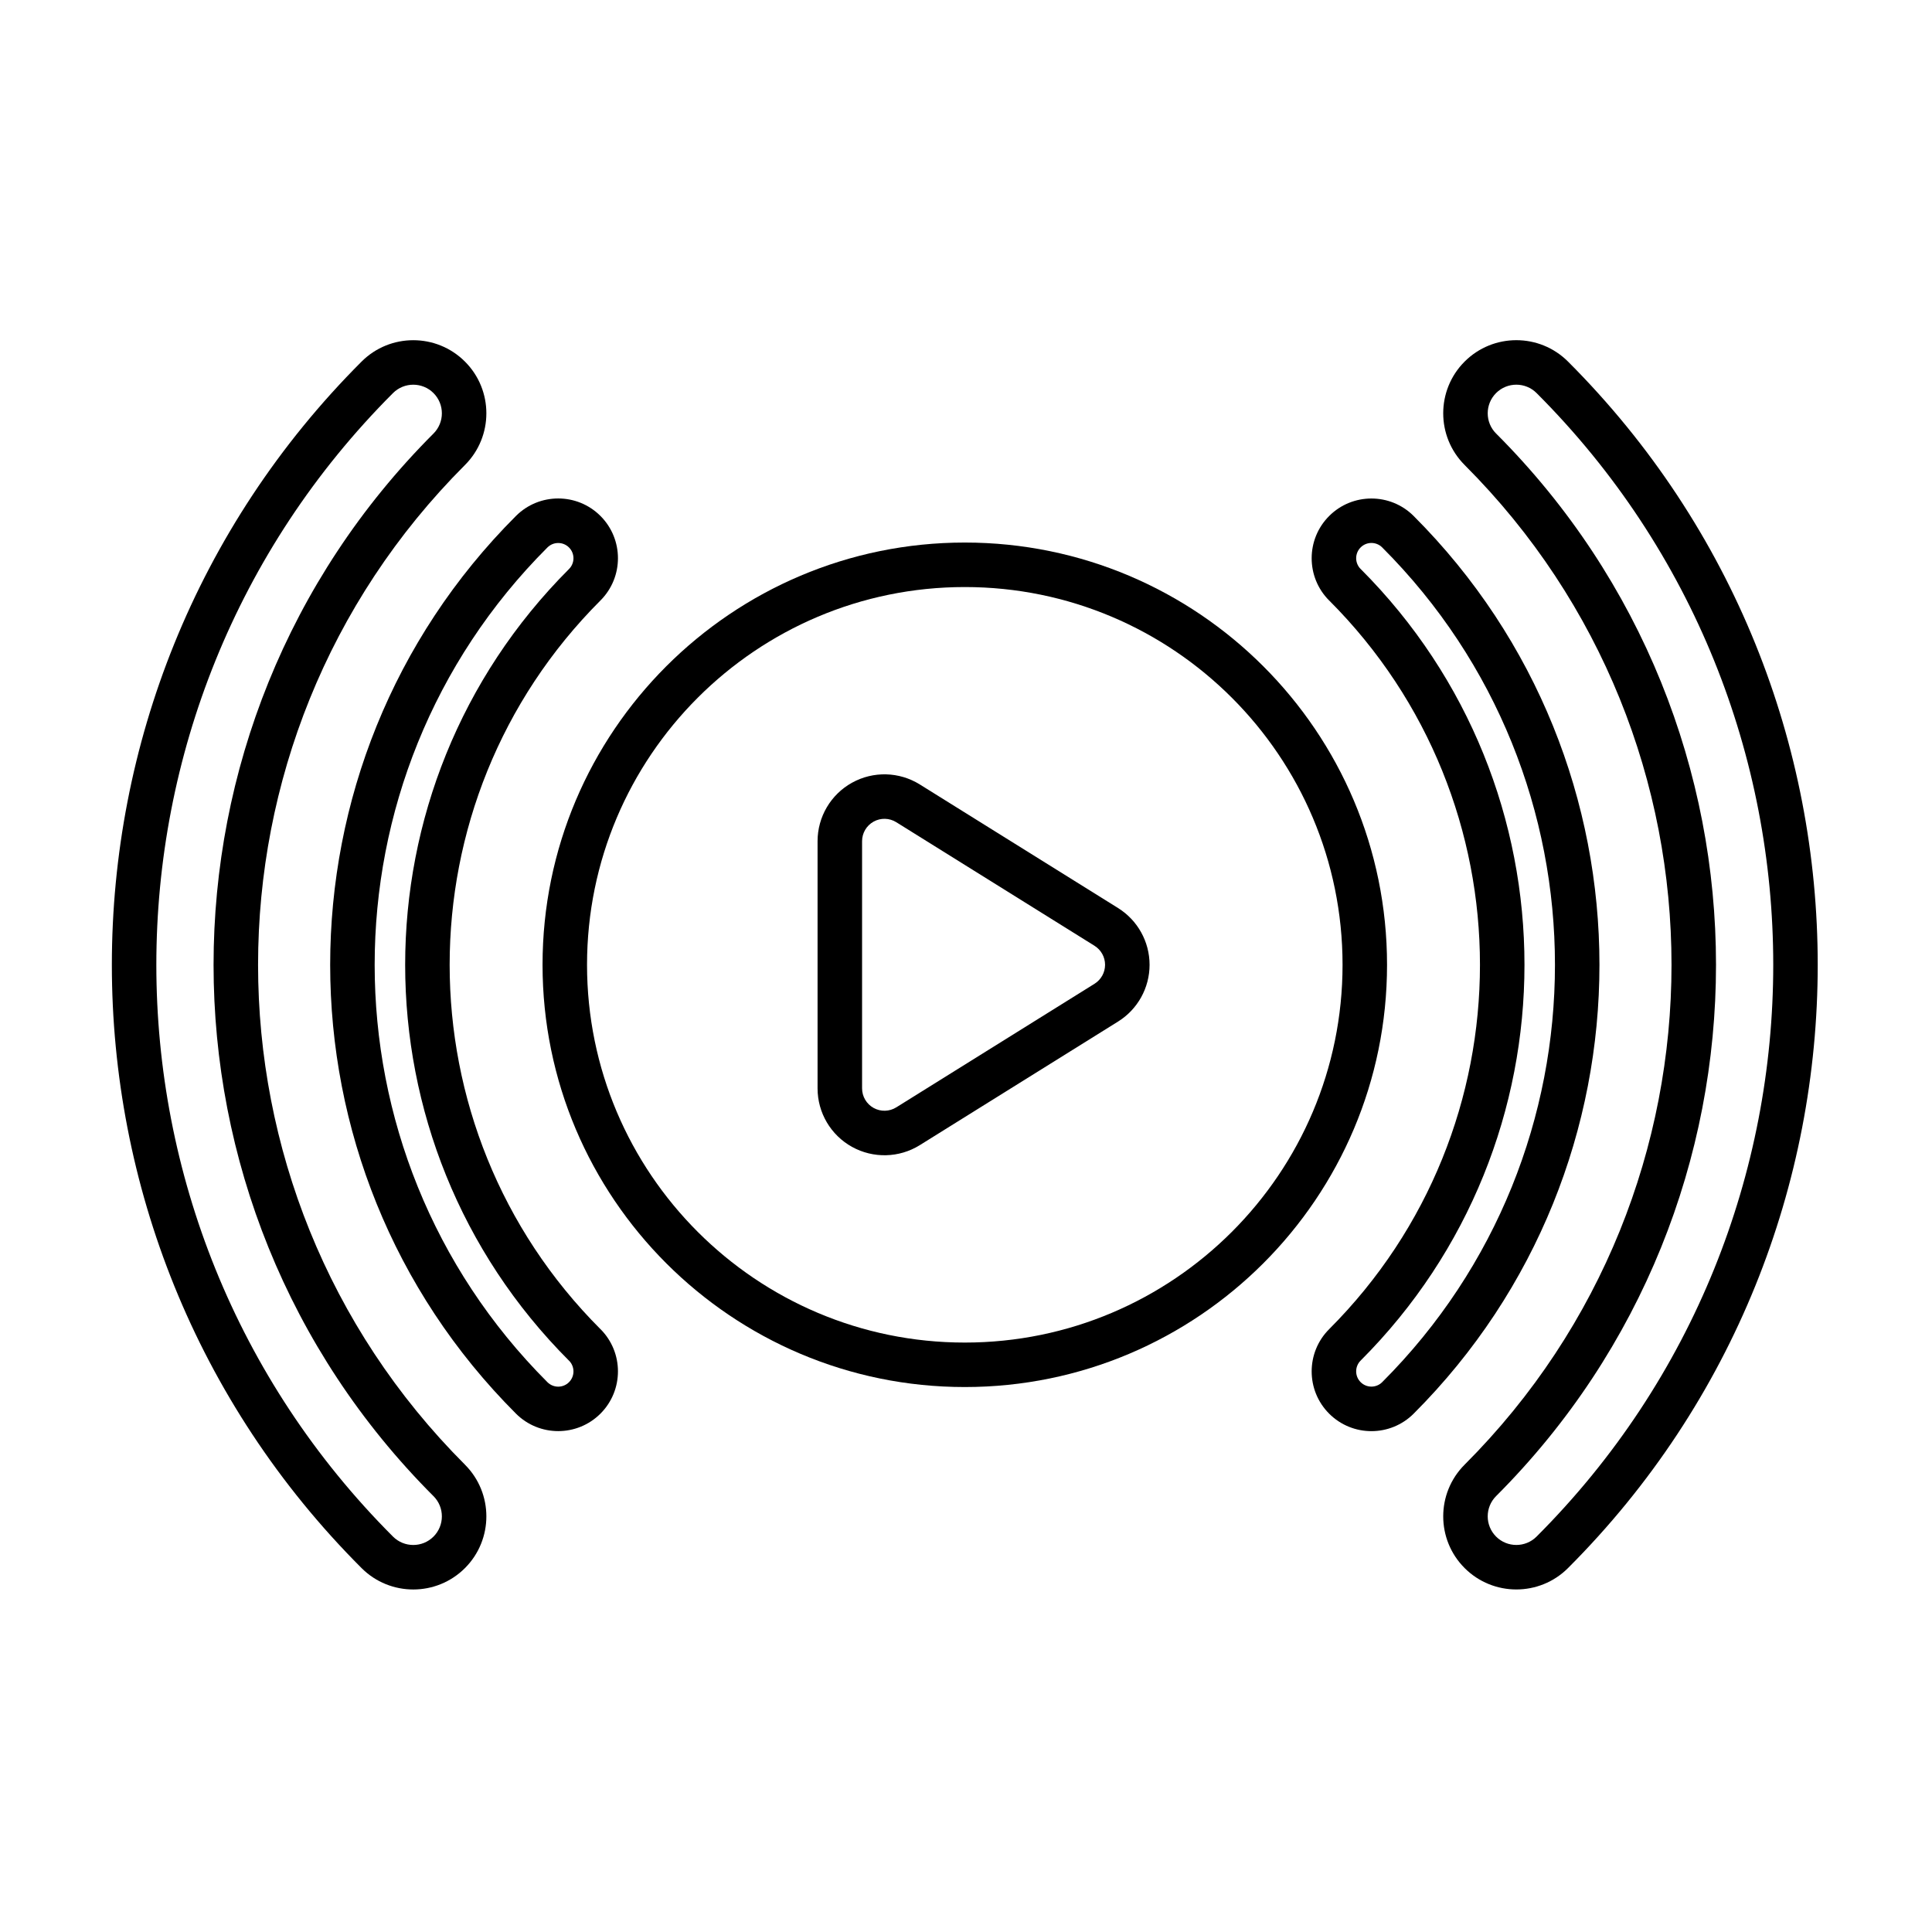
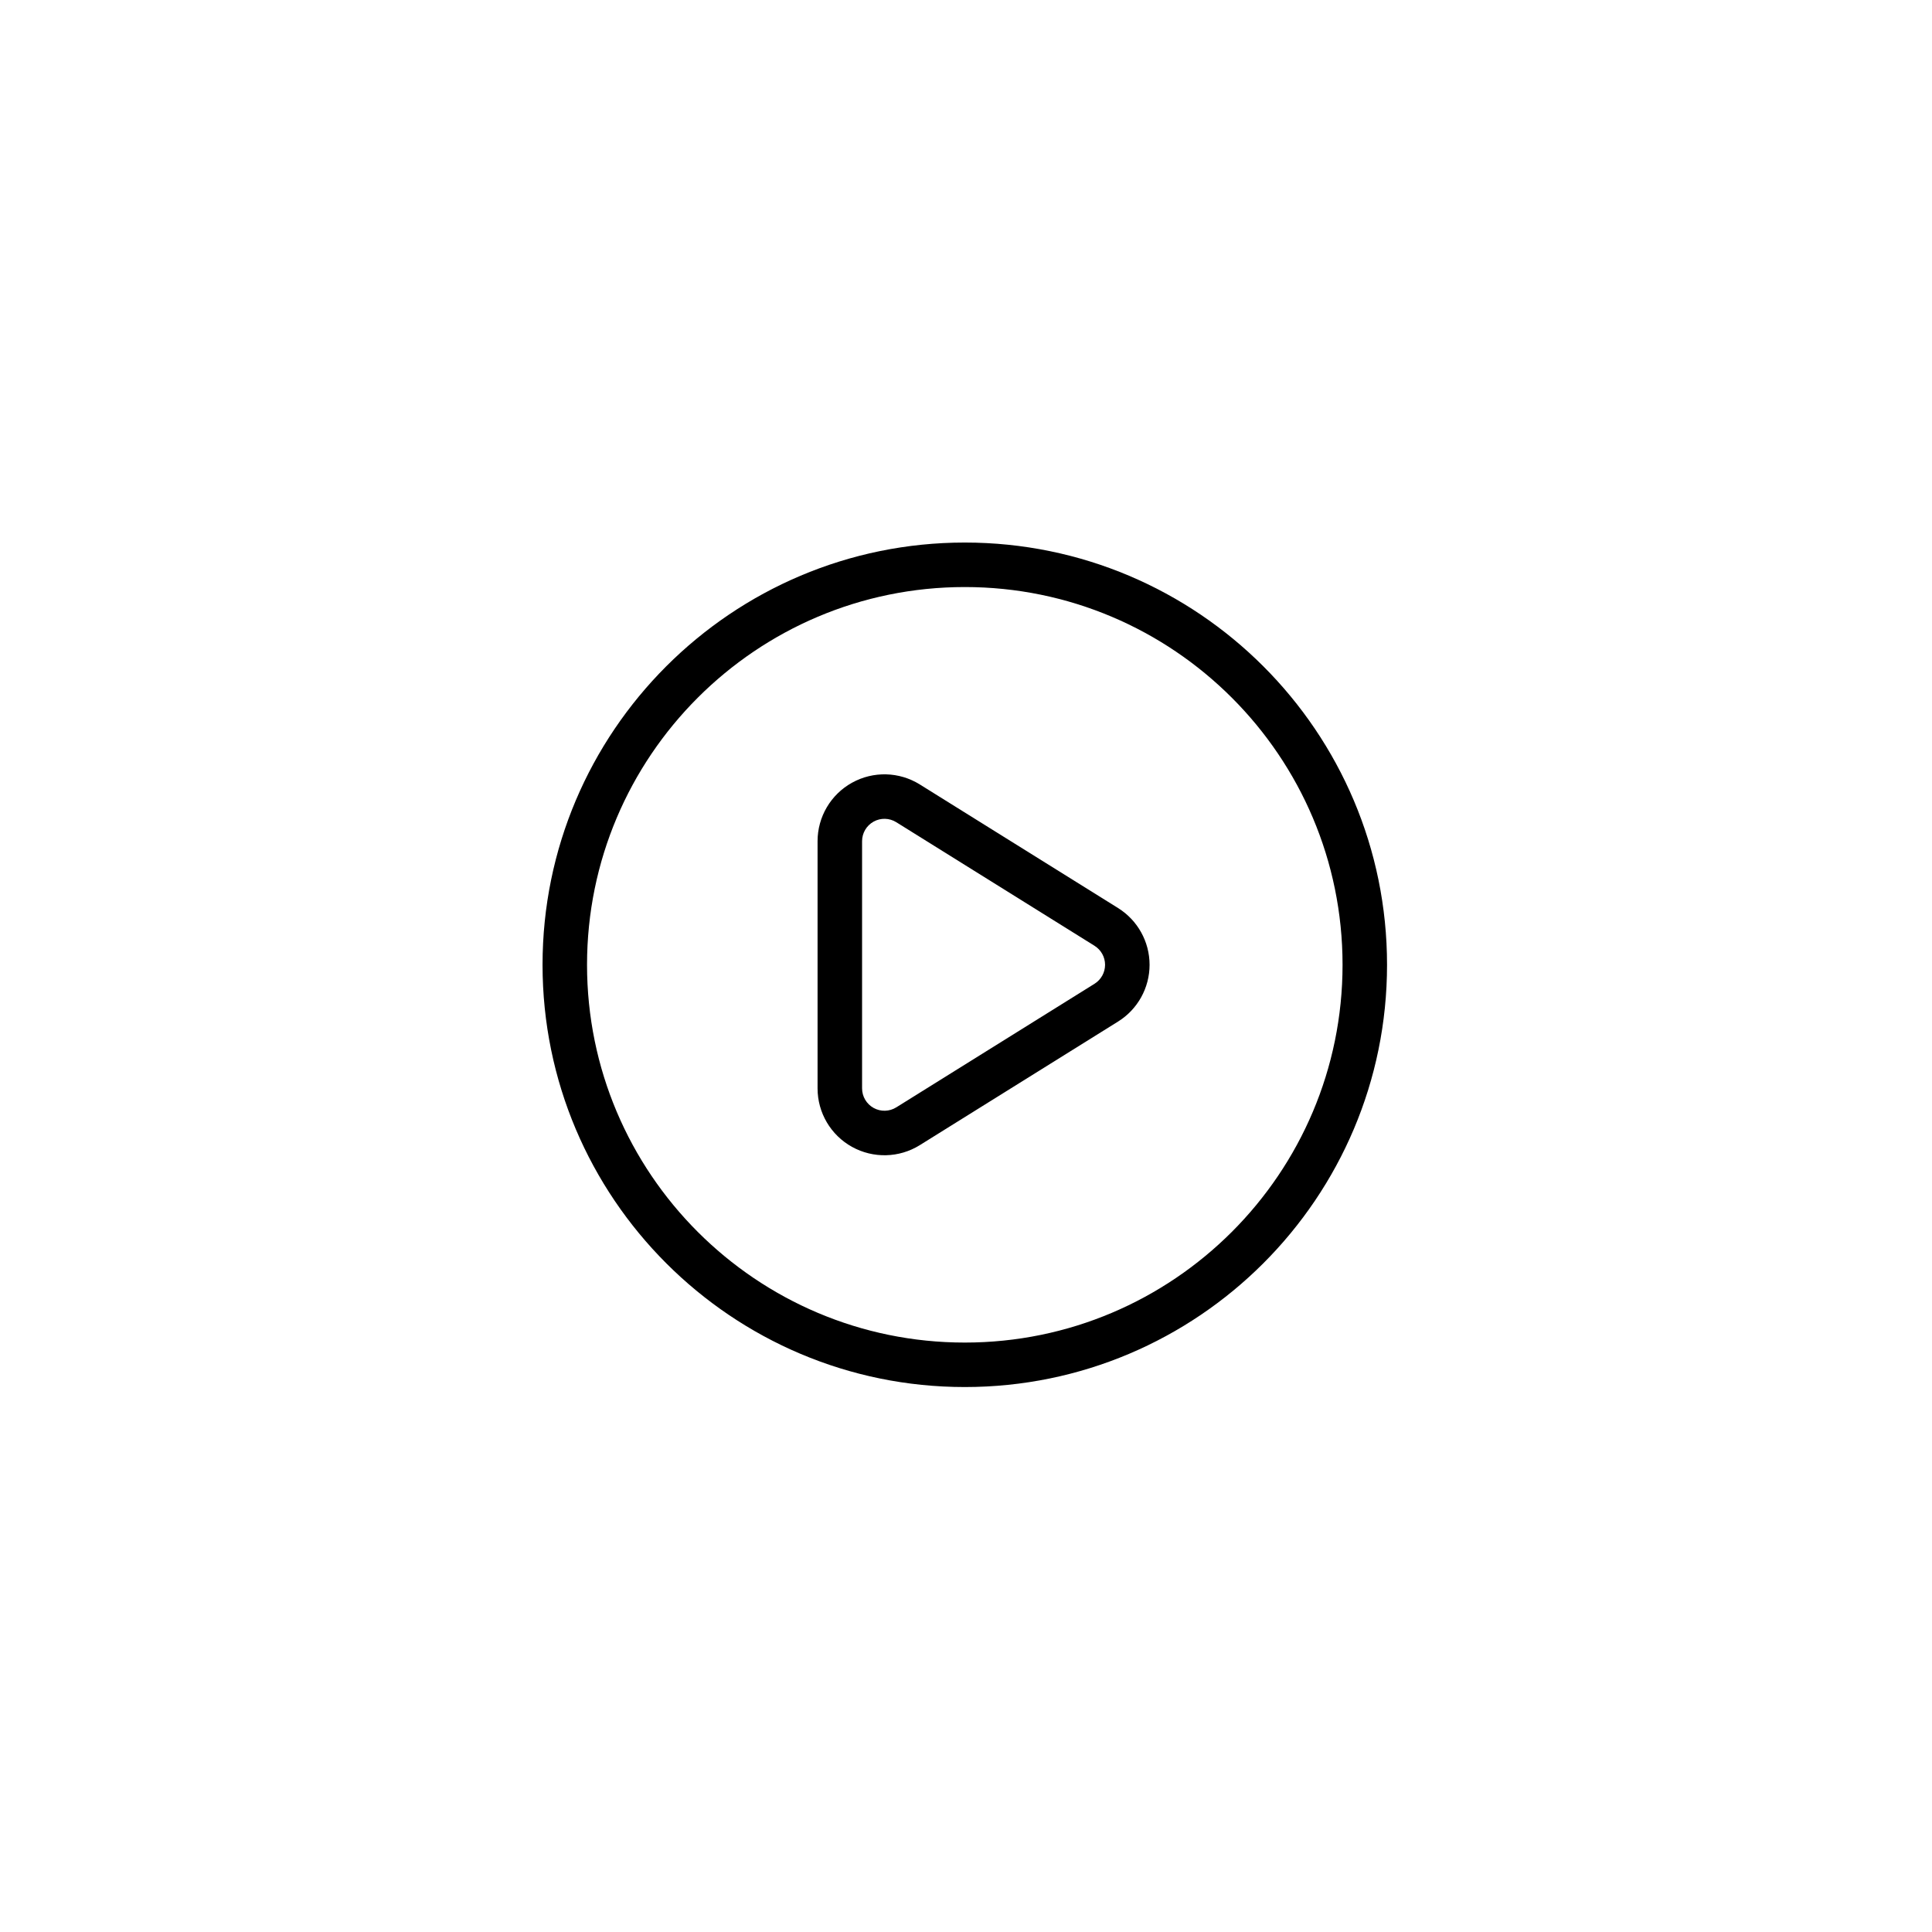
<svg xmlns="http://www.w3.org/2000/svg" fill="#000000" width="800px" height="800px" version="1.1" viewBox="144 144 512 512">
  <g fill-rule="evenodd">
    <path d="m399.68 287.78c-61.758 0-111.9 50.141-111.9 111.9 0 61.762 50.141 111.9 111.9 111.9 61.762 0 111.9-50.141 111.9-111.9 0-61.758-50.141-111.9-111.9-111.9zm0 11.793c55.25 0 100.11 44.855 100.11 100.11s-44.859 100.11-100.11 100.11-100.11-44.859-100.11-100.11 44.855-100.11 100.11-100.11z" />
-     <path d="m303.13 496.24c-53.289-53.289-53.289-139.82 0-193.11 6.18-6.18 6.18-16.215 0-22.395-6.18-6.18-16.215-6.18-22.395 0-65.648 65.648-65.648 172.25 0 237.89 6.18 6.18 16.215 6.18 22.395 0 6.18-6.18 6.18-16.215 0-22.395zm193.11-193.11c53.289 53.289 53.289 139.82 0 193.11-6.18 6.18-6.18 16.215 0 22.395 6.18 6.18 16.215 6.18 22.395 0 65.648-65.648 65.648-172.25 0-237.89-6.18-6.18-16.215-6.18-22.395 0-6.18 6.18-6.18 16.215 0 22.395zm-201.45 201.45c1.578 1.578 1.578 4.137 0 5.715-1.574 1.578-4.137 1.578-5.715 0-61.047-61.047-61.047-160.17 0-221.21 1.574-1.578 4.137-1.578 5.715 0 1.578 1.574 1.578 4.137 0 5.715-57.891 57.895-57.891 151.89 0 209.79zm209.79-209.79c-1.578-1.574-1.578-4.137 0-5.715s4.137-1.578 5.715 0c61.047 61.047 61.047 160.17 0 221.21-1.578 1.578-4.137 1.578-5.715 0s-1.578-4.137 0-5.715c57.895-57.891 57.895-151.89 0-209.79z" />
-     <path d="m532.14 267.23c73.105 73.105 73.105 191.81 0 264.92-7.562 7.562-7.562 19.84 0 27.402s19.84 7.562 27.402 0c88.23-88.23 88.23-231.5 0-319.73-7.562-7.562-19.84-7.562-27.402 0s-7.562 19.84 0 27.402zm-264.92 264.92c-73.105-73.105-73.105-191.81 0-264.92 7.562-7.562 7.562-19.844 0-27.402-7.562-7.562-19.844-7.562-27.402 0-88.234 88.23-88.234 231.5 0 319.73 7.562 7.562 19.84 7.562 27.402 0s7.562-19.84 0-27.402zm-8.34 8.34c2.961 2.957 2.961 7.766 0 10.727-2.957 2.957-7.766 2.957-10.727 0-83.629-83.629-83.629-219.42 0-303.05 2.961-2.957 7.766-2.957 10.727 0 2.961 2.961 2.961 7.766 0 10.727-77.711 77.711-77.711 203.89 0 281.6zm281.6-281.6c-2.961-2.957-2.961-7.766 0-10.727 2.957-2.957 7.766-2.957 10.727 0 83.629 83.629 83.629 219.42 0 303.05-2.961 2.957-7.766 2.957-10.727 0-2.961-2.961-2.961-7.766 0-10.727 77.707-77.711 77.707-203.89 0-281.6z" />
    <path d="m440.3 384.64-52.539-32.75c-5.465-3.406-12.348-3.582-17.977-0.457s-9.121 9.059-9.121 15.496v65.504c0 6.438 3.492 12.371 9.121 15.496 5.629 3.121 12.512 2.949 17.977-0.457l52.539-32.75c5.191-3.238 8.348-8.922 8.348-15.039s-3.156-11.801-8.348-15.039zm-6.238 10.008c1.734 1.082 2.793 2.984 2.793 5.031s-1.059 3.949-2.793 5.031l-52.539 32.75c-1.828 1.141-4.129 1.199-6.012 0.152-1.883-1.047-3.051-3.031-3.051-5.184v-65.504c0-2.156 1.168-4.137 3.051-5.184 1.883-1.047 4.184-0.988 6.012 0.152l52.539 32.75z" />
  </g>
</svg>